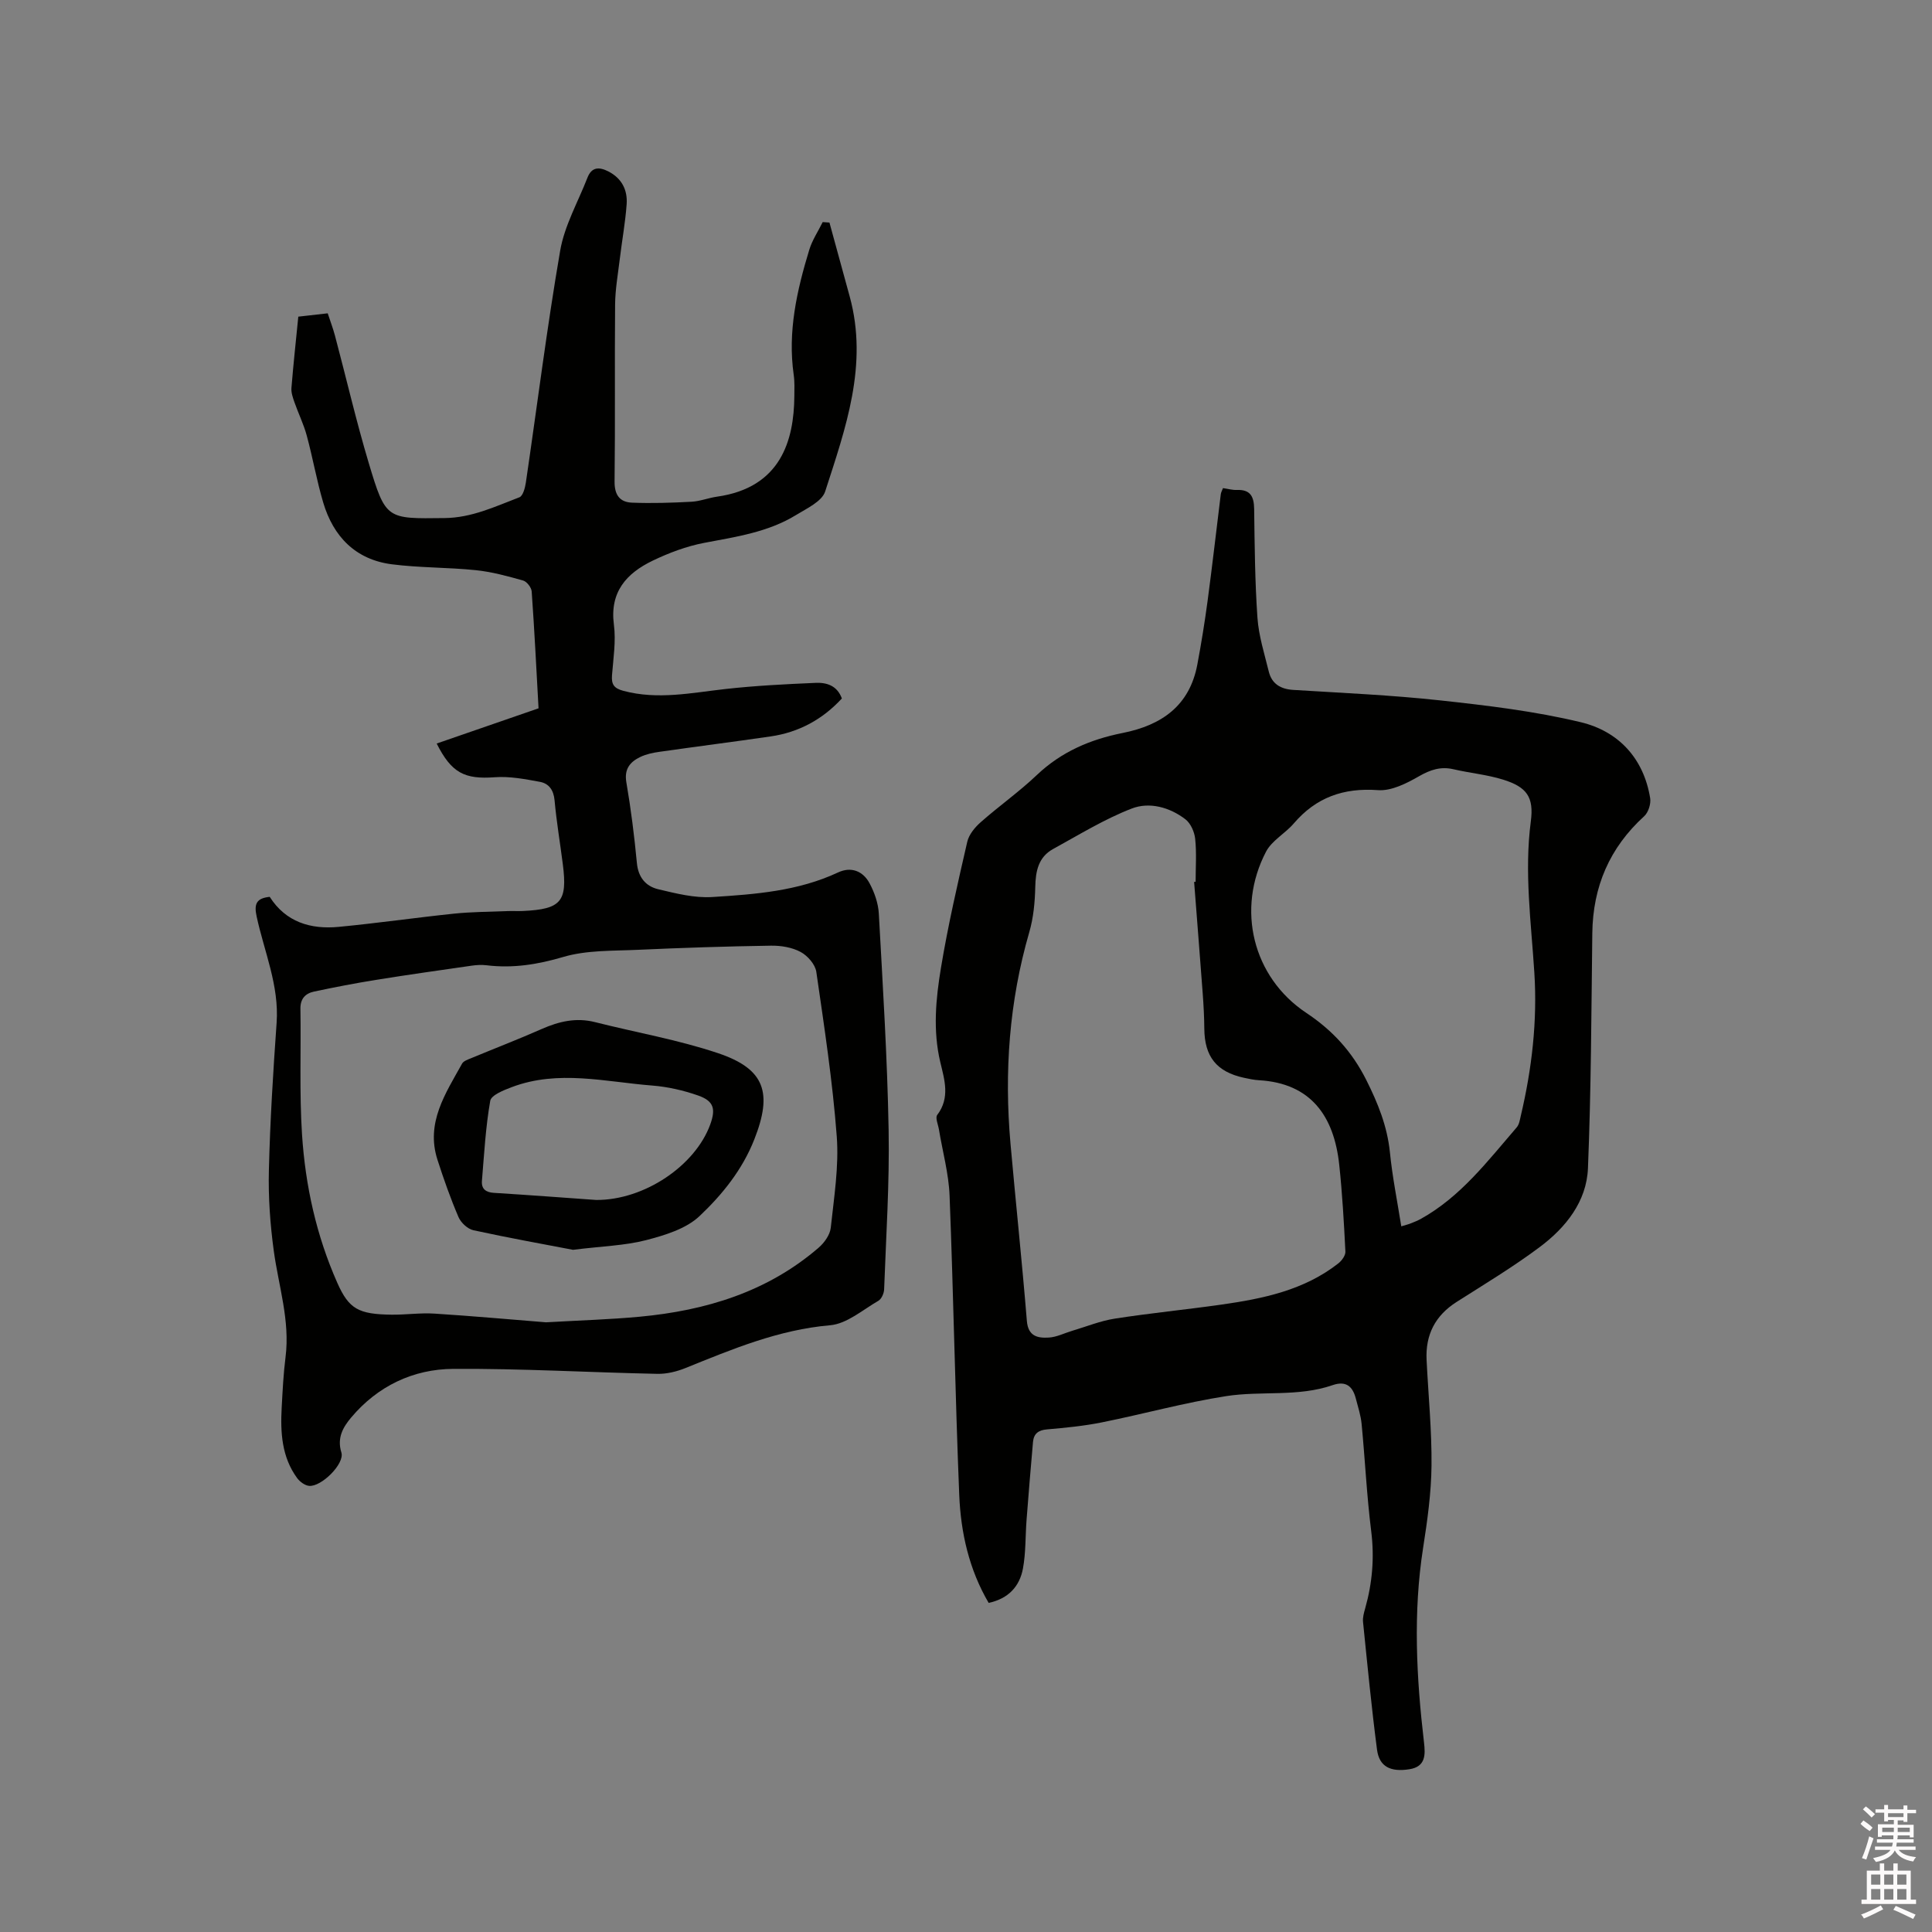
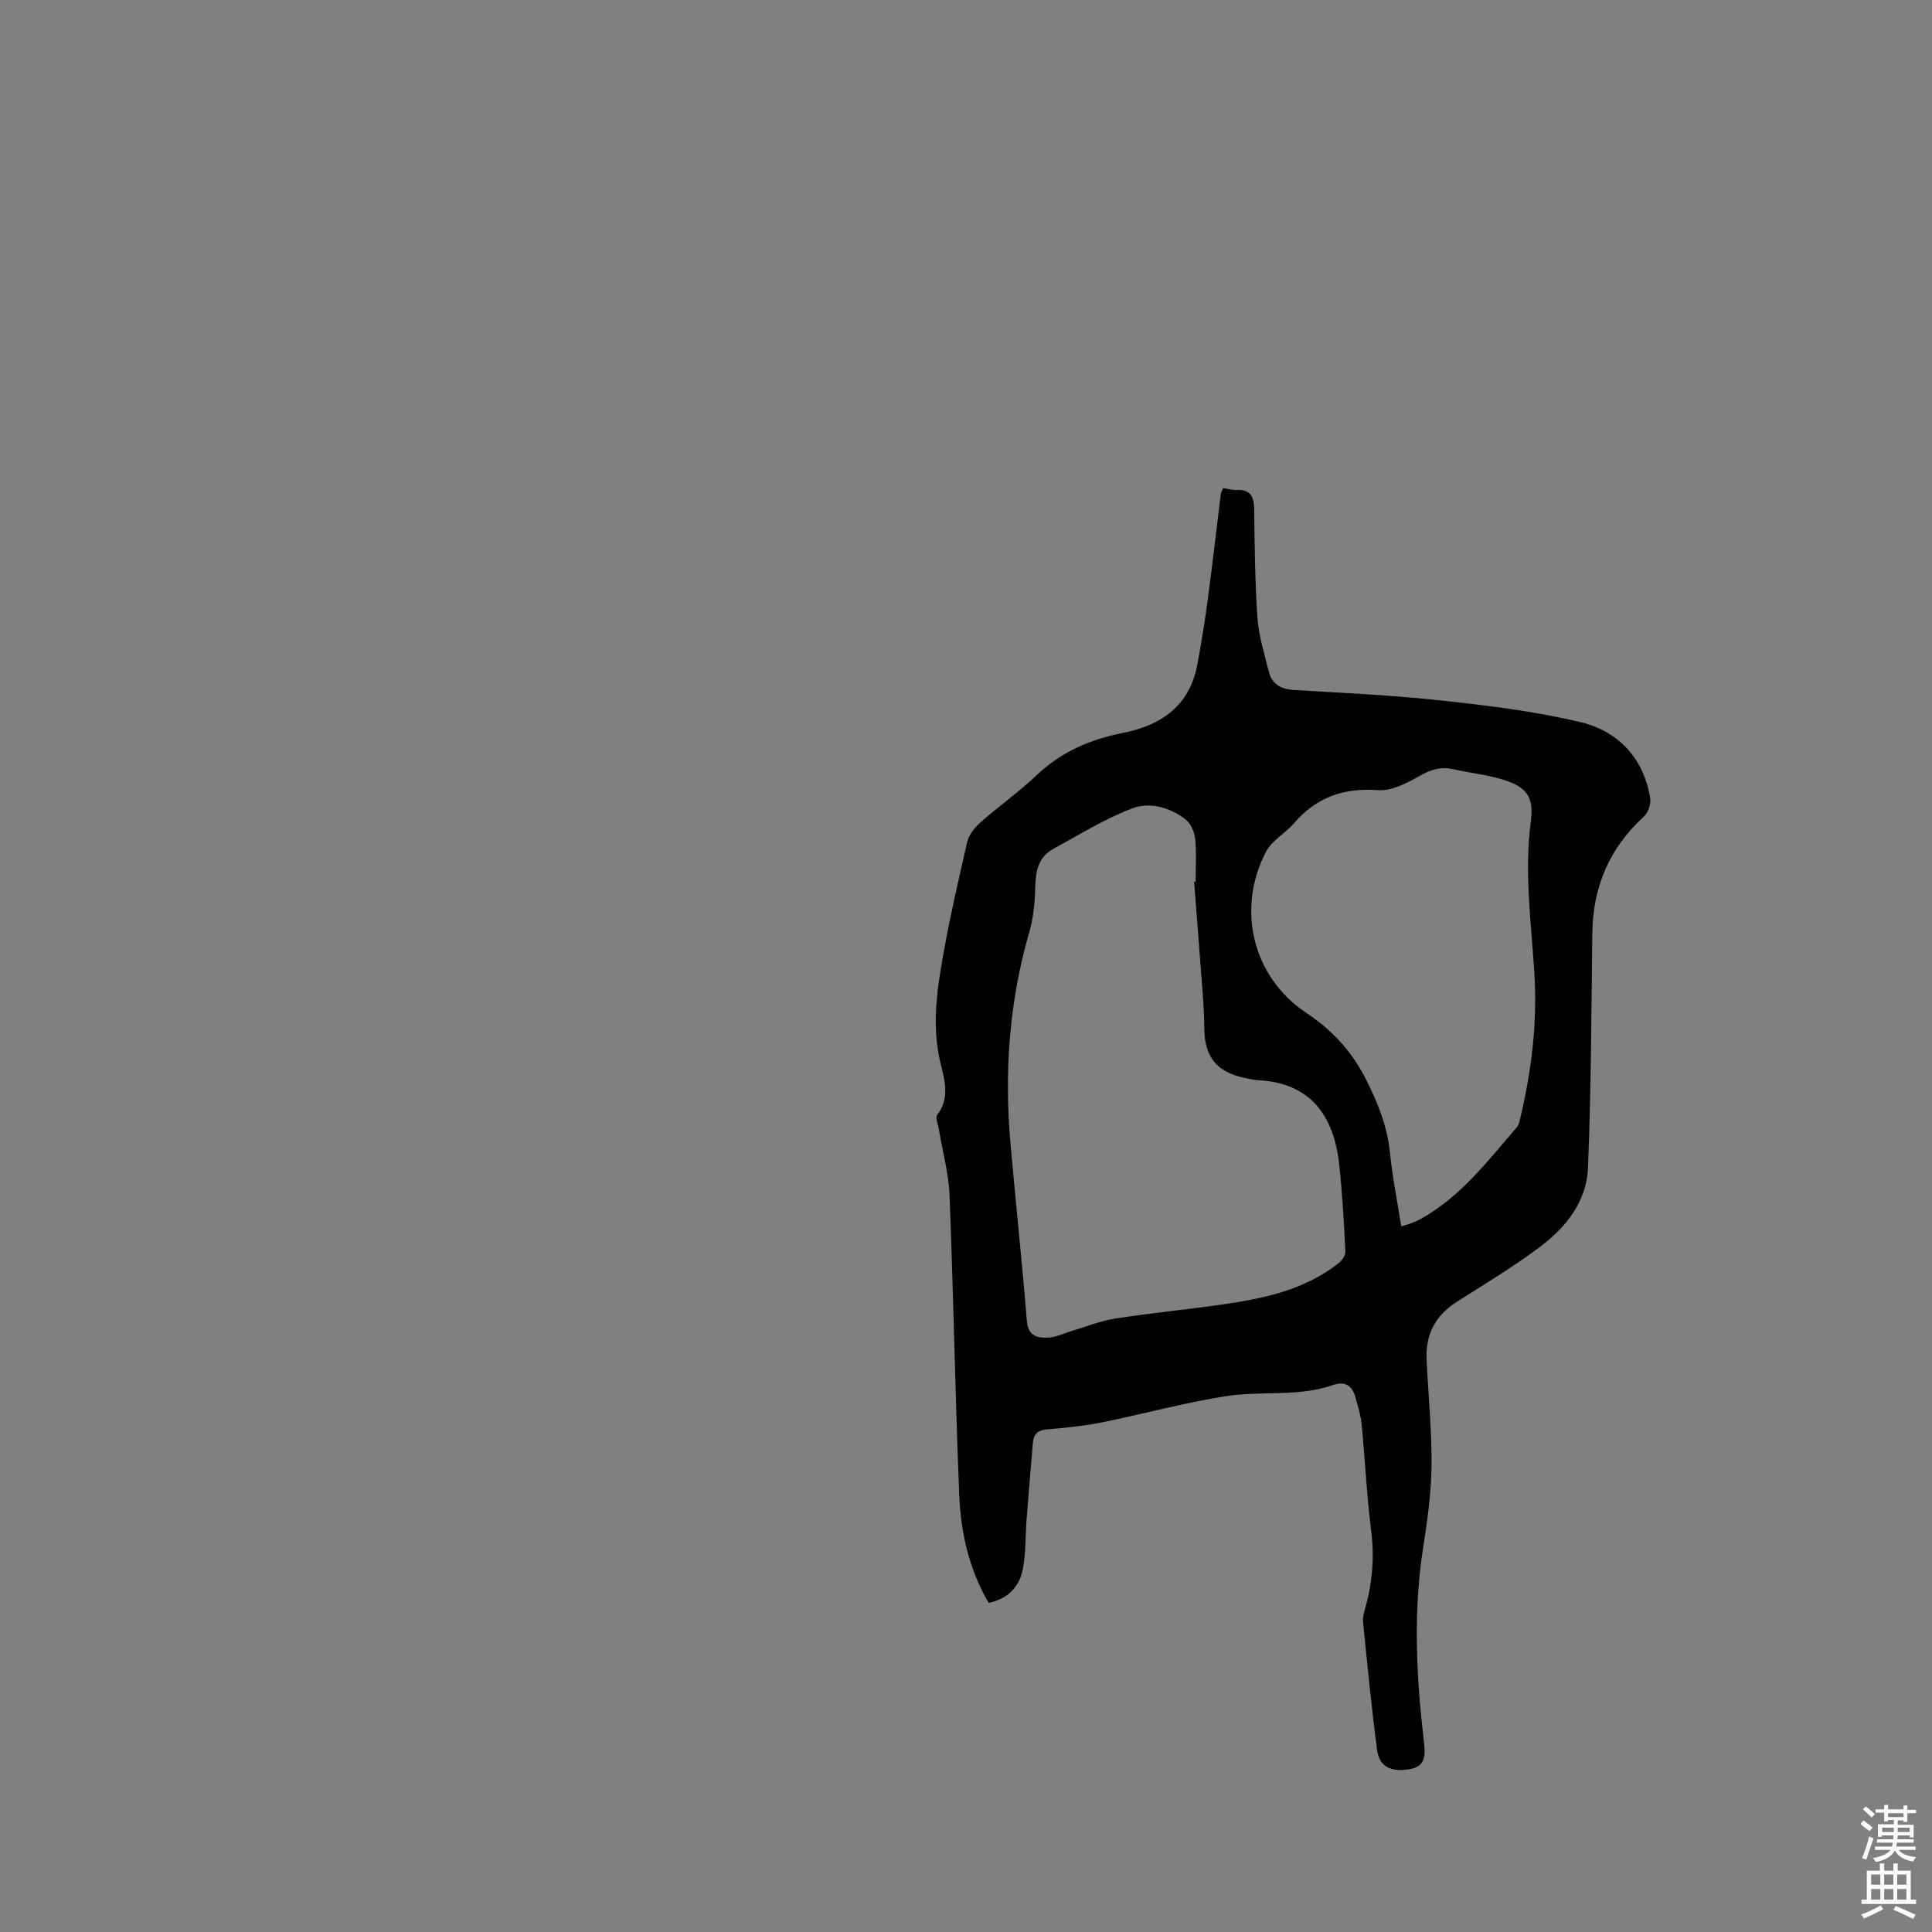
<svg xmlns="http://www.w3.org/2000/svg" enable-background="new 0 0 400 400" viewBox="0 0 400 400">
  <rect x="0" y="0" width="400" height="400" fill="#808080" stroke="none" />
  <path d="m385.2 377.6.6-.7c.6.4 1.3.9 1.9 1.5l-.6.7c-.8-.5-1.4-1-1.9-1.5zm.3 7.1c.6-1.4 1.1-2.9 1.5-4.5.3.1.6.3.9.4-.5 1.4-1 2.9-1.5 4.4zm.2-10.1.6-.6c.7.5 1.3 1.1 1.9 1.6l-.7.7c-.6-.6-1.2-1.2-1.8-1.7zm8.4-.8h.8v.9h1.8v.7h-1.8v1.8h-.8v-.3h-1.2v.9h3.3v2.6h-.8v-.4h-2.5c0 .3 0 .6-.1.8h3.4v.7h-3.5c0 .3-.1.6-.1.8h4v.7h-3.5c.7.9 1.9 1.3 3.6 1.5-.2.2-.4.5-.6.9-1.9-.3-3.2-1.1-3.8-2.3-.5 1.1-1.8 2-3.9 2.4-.2-.3-.4-.5-.6-.8 1.9-.4 3.1-.9 3.6-1.7h-3.2v-.7h3.5c.1-.2.1-.5.2-.8h-3.3v-.7h3.4c0-.2 0-.5 0-.8h-2.4v.3h-.8v-2.6h3.3v-.9h-1.2v.3h-.8v-1.8h-1.8v-.7h1.8v-.9h.8v.9h3.2zm-4.4 5.5h2.4c0-.3 0-.6 0-.9h-2.4zm1.2-3.1h3.2v-.8h-3.2zm4.4 2.2h-2.4v.9h2.5v-.9z" fill="#fcfafa" />
  <path d="m389.2 385.8h.9v1.5h1.9v-1.5h.9v1.5h2.7v6h1.1v.9h-11.3v-.9h1.1v-6h2.7zm.2 8.7.5.8c-1.2.6-2.5 1.3-4 1.9-.2-.3-.3-.6-.6-.8 1.6-.6 3-1.3 4.1-1.9zm-2-4.3h1.9v-2.1h-1.9zm0 3.1h1.9v-2.2h-1.9zm2.7-3.1h1.9v-2.1h-1.9zm0 3.1h1.9v-2.2h-1.9zm2.4 1.3c1.4.6 2.7 1.2 4.1 1.8l-.5.9c-1.5-.7-2.8-1.4-4.1-1.9zm2.2-6.5h-1.9v2.1h1.9zm-1.9 5.2h1.9v-2.2h-1.9z" fill="#fcfafa" />
  <g fill="#010100">
    <path d="m253.21 101.06c1.01.14 1.94.42 2.87.38 2.84-.11 3.54 1.4 3.58 3.95.1 7.5.16 15.02.68 22.5.26 3.75 1.44 7.44 2.34 11.12.63 2.59 2.46 3.67 5.11 3.83 10.14.63 20.31 1.07 30.4 2.17 9.76 1.06 19.59 2.23 29.11 4.52 7.76 1.87 13 7.43 14.35 15.72.19 1.17-.38 2.96-1.24 3.74-7.17 6.53-10.62 14.58-10.74 24.23-.2 16.22-.24 32.45-.9 48.65-.28 6.9-4.59 12.28-9.96 16.3-5.5 4.12-11.42 7.68-17.23 11.38-4.45 2.83-6.48 6.82-6.22 12.02.36 7.3 1.09 14.6 1.02 21.89-.06 5.68-.86 11.38-1.74 17.01-2.1 13.44-1.39 26.84.18 40.25.31 2.6.35 5.04-3 5.58-3.95.63-6.26-.55-6.72-4.03-1.15-8.8-2-17.65-2.9-26.48-.09-.91.19-1.9.45-2.81 1.48-5.25 1.93-10.51 1.24-15.99-.92-7.35-1.27-14.78-1.98-22.16-.17-1.77-.74-3.51-1.19-5.24-.65-2.54-2.02-3.78-4.82-2.81-7.16 2.48-14.75 1.14-22.02 2.27-8.66 1.35-17.16 3.71-25.76 5.44-3.73.75-7.54 1.12-11.34 1.45-1.81.15-2.75.89-2.91 2.61-.47 5.36-.92 10.73-1.33 16.1-.26 3.37-.14 6.8-.75 10.1-.68 3.67-2.99 6.24-7.1 7.11-4.05-6.9-5.77-14.53-6.09-22.34-.84-20.65-1.19-41.32-2-61.97-.18-4.58-1.45-9.12-2.2-13.69-.17-1.03-.8-2.44-.36-3.02 2.71-3.56 1.5-7.3.64-10.92-1.56-6.56-.93-13.12.14-19.57 1.45-8.75 3.45-17.41 5.44-26.06.34-1.49 1.56-2.98 2.76-4.04 3.81-3.37 8-6.32 11.68-9.82 5.05-4.79 11.06-7.35 17.71-8.67 8.08-1.6 13.89-5.63 15.49-14.2.82-4.37 1.53-8.76 2.12-13.16.98-7.35 1.82-14.71 2.73-22.07.04-.39.27-.76.46-1.27zm-5.98 81.53c.1-.01.21-.02.31-.03 0-2.96.22-5.95-.09-8.88-.15-1.44-.93-3.22-2.03-4.06-3.26-2.5-7.45-3.64-11.11-2.22-5.66 2.19-10.92 5.44-16.28 8.38-3.04 1.67-3.62 4.57-3.69 7.86-.07 3.13-.37 6.37-1.24 9.36-4.16 14.35-5.2 28.95-3.89 43.76 1.09 12.24 2.39 24.46 3.39 36.71.26 3.23 2.27 3.59 4.53 3.46 1.64-.09 3.23-.92 4.85-1.4 2.93-.87 5.81-2.05 8.81-2.52 7.32-1.14 14.71-1.86 22.05-2.9 8.64-1.23 17.15-2.97 24.26-8.55.71-.56 1.49-1.64 1.45-2.43-.3-6.01-.64-12.04-1.28-18.02-1.08-10.02-5.86-16.84-16.6-17.46-1.05-.06-2.1-.28-3.14-.51-5.65-1.23-8.14-4.38-8.19-10.14-.02-2.43-.15-4.87-.33-7.3-.57-7.7-1.19-15.4-1.78-23.11zm42.89 71.31c.98-.3 1.5-.42 1.98-.62.69-.27 1.38-.55 2.03-.9 8.28-4.59 13.88-12.01 19.89-18.97.51-.59.65-1.55.84-2.37 2.3-9.75 3.45-19.64 2.81-29.64-.66-10.45-2.11-20.84-.73-31.35.66-5.02-.82-7.11-5.75-8.64-3.31-1.03-6.84-1.35-10.24-2.14-2.66-.62-4.79.09-7.15 1.44-2.58 1.48-5.72 3.08-8.49 2.88-7.14-.52-12.82 1.49-17.45 6.9-1.77 2.07-4.52 3.52-5.73 5.82-6.23 11.89-2.78 26 8.3 33.38 5.46 3.63 9.48 8.02 12.44 13.9 2.41 4.81 4.33 9.54 4.89 14.92.5 5.06 1.51 10.04 2.36 15.39z" />
-     <path d="m90.41 153.94c7.06-2.44 13.95-4.82 21.09-7.29-.45-8.14-.85-16.18-1.42-24.2-.06-.81-1-2.03-1.75-2.25-3.22-.91-6.5-1.81-9.81-2.15-5.78-.6-11.64-.48-17.4-1.22-7.5-.97-12.11-5.72-14.21-12.81-1.35-4.56-2.16-9.28-3.41-13.87-.63-2.33-1.72-4.53-2.52-6.82-.34-.97-.72-2.03-.64-3.01.39-4.85.92-9.69 1.42-14.76 1.98-.23 3.85-.44 6.09-.69.5 1.53 1.09 3.07 1.51 4.65 2.34 8.8 4.39 17.68 7 26.4 3.51 11.71 3.69 11.48 15.69 11.34 5.63-.06 10.47-2.39 15.48-4.3.74-.28 1.18-1.95 1.34-3.03 2.36-16.02 4.36-32.09 7.11-48.04.9-5.2 3.69-10.07 5.64-15.09.88-2.26 2.42-2.28 4.33-1.31 2.79 1.43 4 3.85 3.79 6.79-.27 3.79-.97 7.56-1.42 11.34-.38 3.14-.94 6.28-.97 9.43-.11 12.19.04 24.39-.11 36.59-.04 2.83 1.07 4.33 3.62 4.43 4.09.16 8.21.03 12.3-.19 1.78-.09 3.51-.8 5.29-1.05 13.24-1.87 15.93-11.69 16.01-20.77.01-1.48.08-2.99-.13-4.45-1.28-8.93.65-17.46 3.22-25.89.61-2.01 1.84-3.83 2.78-5.74.47.03.93.07 1.4.1 1.4 5.11 2.8 10.23 4.2 15.34 3.86 14.13-.87 27.27-5.09 40.34-.67 2.06-3.79 3.5-6.01 4.86-5.81 3.57-12.44 4.52-19.01 5.77-3.68.7-7.32 2.07-10.71 3.7-5.39 2.6-8.9 6.46-8.01 13.23.45 3.41-.12 6.98-.39 10.47-.15 1.92.41 2.73 2.38 3.25 7.11 1.89 14.07.4 21.12-.39 6.19-.69 12.42-1 18.65-1.27 2.26-.1 4.46.54 5.44 3.23-3.99 4.33-8.9 7.01-14.76 7.86-7.65 1.11-15.32 2.09-22.97 3.18-1.35.19-2.74.47-3.96 1.05-2.13 1.02-3.41 2.47-2.93 5.27.95 5.53 1.65 11.11 2.18 16.7.28 2.99 1.85 4.83 4.43 5.44 3.67.87 7.5 1.85 11.2 1.61 8.85-.56 17.76-1.22 26.02-5.09 2.71-1.27 5.17-.29 6.52 2.24 1.02 1.9 1.8 4.14 1.92 6.28.82 14.91 1.76 29.83 2.03 44.76.2 11-.53 22.02-.93 33.03-.03.83-.54 2-1.2 2.38-3.25 1.88-6.52 4.76-9.98 5.06-10.68.92-20.25 4.94-29.95 8.86-1.81.73-3.88 1.24-5.82 1.2-14.09-.29-28.18-1.12-42.26-1.03-8.31.05-15.66 3.56-21.14 10.08-1.63 1.94-2.98 4.17-2.02 7.24.72 2.33-4.19 7.18-6.71 6.9-.88-.1-1.9-.86-2.46-1.62-3.19-4.37-3.47-9.44-3.19-14.59.19-3.49.36-7 .8-10.46.95-7.55-1.44-14.68-2.44-22-.75-5.52-1.15-11.14-1.01-16.7.25-10.17.88-20.34 1.6-30.49.55-7.75-2.57-14.74-4.14-22.04-.57-2.63-.01-3.76 2.71-4.05 3.33 5.23 8.46 6.77 14.27 6.22 7.98-.76 15.93-1.91 23.9-2.74 3.68-.38 7.39-.38 11.09-.53 1.06-.04 2.12.03 3.18-.02 7.89-.37 9.23-1.94 8.25-9.65-.56-4.41-1.31-8.81-1.71-13.24-.19-2.15-1.18-3.51-3.05-3.85-3.08-.57-6.26-1.18-9.34-.95-6.2.45-8.94-.84-12.02-6.98zm22.64 119.83c7.16-.41 13.31-.59 19.42-1.16 13.66-1.28 26.4-5.13 37.02-14.29 1.18-1.02 2.35-2.66 2.51-4.12.67-6.29 1.71-12.69 1.24-18.94-.86-11.39-2.59-22.72-4.23-34.04-.22-1.54-1.8-3.35-3.24-4.12-1.77-.96-4.07-1.34-6.13-1.31-9.21.14-18.41.44-27.61.86-5.17.24-10.55.04-15.42 1.48-5.32 1.57-10.43 2.38-15.87 1.72-1.03-.13-2.11-.06-3.14.09-6.6.95-13.21 1.88-19.8 2.94-4.27.69-8.52 1.51-12.76 2.41-1.8.38-2.88 1.47-2.84 3.58.14 8.67-.23 17.37.33 26.01.69 10.6 2.96 20.93 7.32 30.75 2.4 5.4 4.39 6.48 11.25 6.56 2.96.03 5.93-.41 8.87-.22 8.03.51 16.04 1.24 23.08 1.8z" />
-     <path d="m118.63 258.76c-5.94-1.14-13.31-2.46-20.61-4.05-1.2-.26-2.59-1.56-3.09-2.72-1.66-3.87-3.07-7.87-4.36-11.88-2.46-7.65 1.67-13.72 5.1-19.9.3-.54 1.16-.83 1.82-1.1 4.88-2.03 9.82-3.93 14.65-6.06 3.58-1.58 7.14-2.42 11.05-1.43 8.5 2.15 17.2 3.65 25.48 6.43 9.74 3.27 11.29 8.23 7.51 17.83-2.48 6.31-6.64 11.45-11.35 15.9-2.8 2.65-7.2 3.97-11.11 4.99-4.36 1.12-8.98 1.23-15.09 1.99zm4.82-10.32c10 .04 20.52-7.14 23.6-15.64 1.17-3.23.73-4.84-2.49-5.98-3.05-1.07-6.32-1.82-9.54-2.07-9.68-.76-19.43-3.31-29.04.32-1.67.63-4.27 1.65-4.48 2.84-.96 5.46-1.26 11.03-1.72 16.57-.14 1.67.8 2.39 2.5 2.49 7.28.45 14.56 1 21.17 1.47z" />
  </g>
</svg>